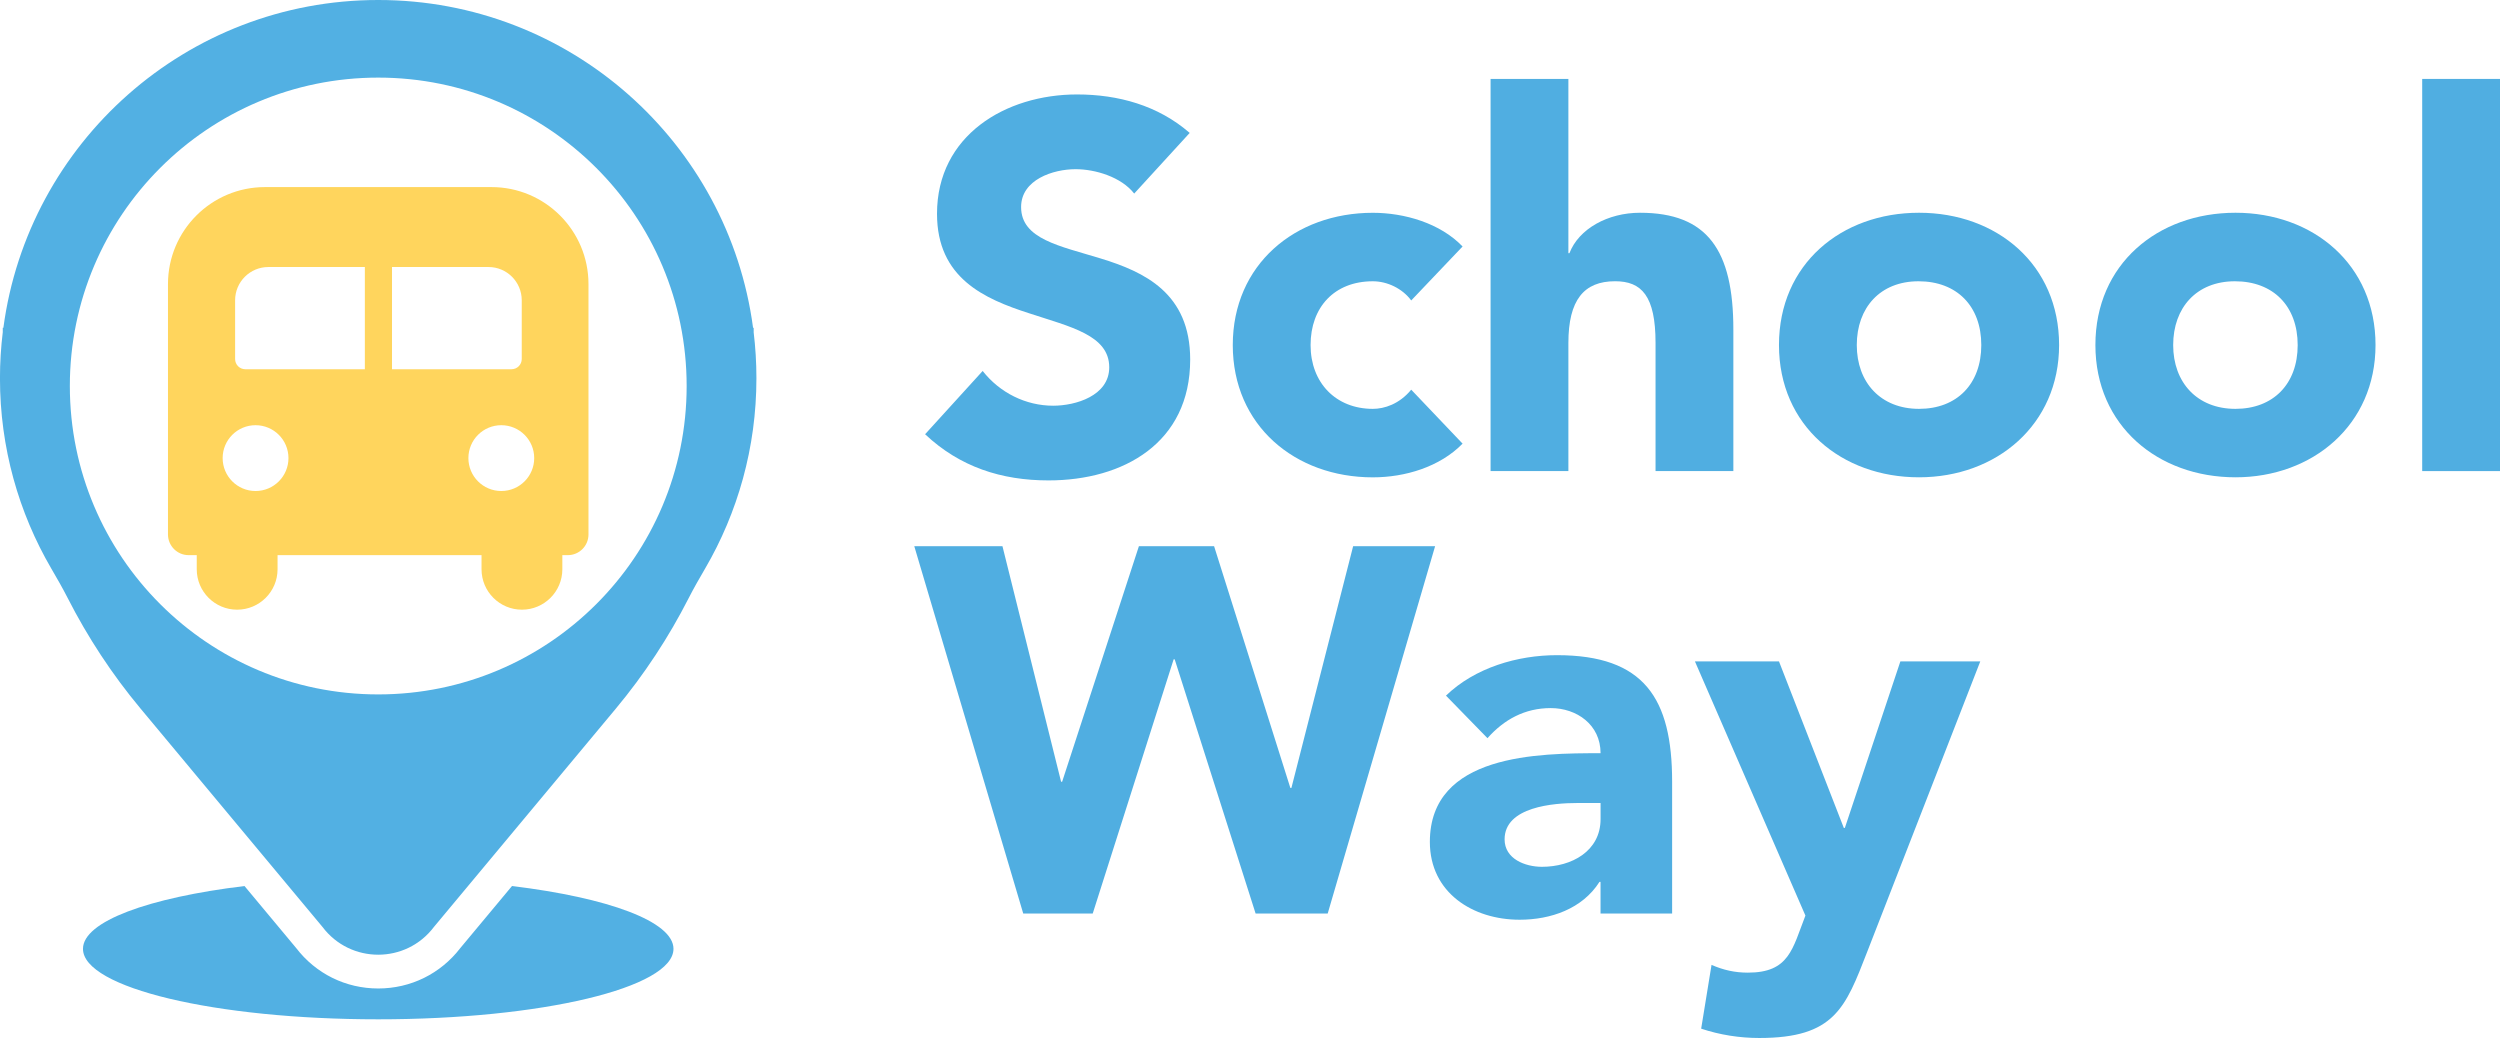
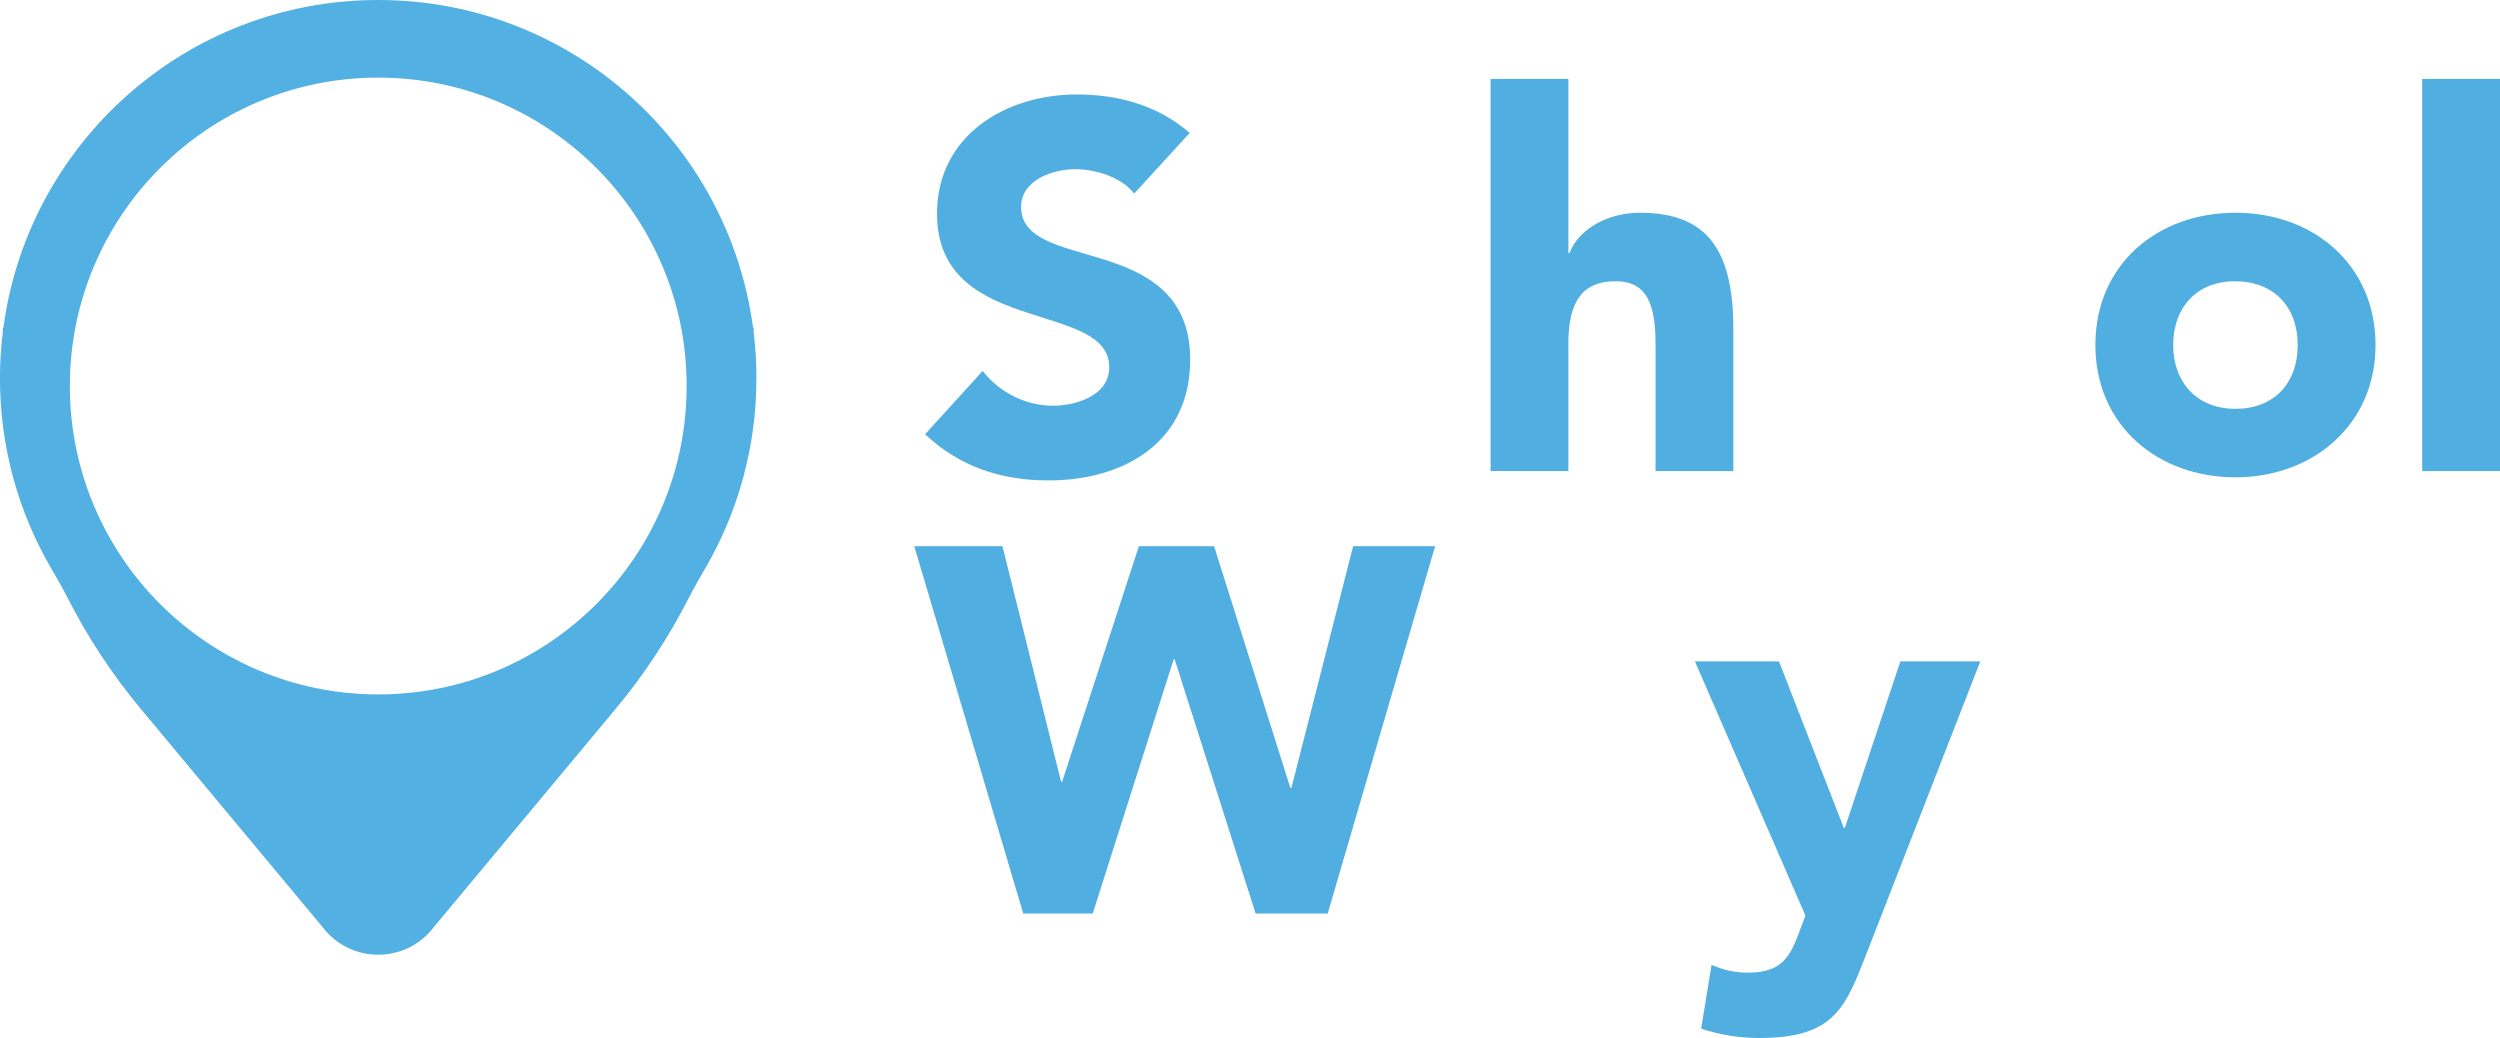
<svg xmlns="http://www.w3.org/2000/svg" id="Layer_2" data-name="Layer 2" viewBox="0 0 740.3 307.37">
  <defs>
    <style>
      .cls-1 {
        fill: #50aee1;
      }

      .cls-1, .cls-2, .cls-3 {
        stroke-width: 0px;
      }

      .cls-2 {
        fill: #52b0e3;
      }

      .cls-3 {
        fill: #ffd55d;
      }
    </style>
  </defs>
  <g id="Layer_1-2" data-name="Layer 1">
    <g>
      <g>
        <path class="cls-1" d="M352.3,39.35l-16.44,17.97c-3.84-4.92-11.52-7.22-17.36-7.22-6.6,0-16.13,3.07-16.13,11.21,0,9.52,11.52,11.52,23.5,15.21,13.06,3.99,26.57,10.29,26.57,29.95,0,24.73-19.82,35.79-41.94,35.79-13.98,0-26.27-3.99-36.56-13.67l17.05-18.74c5.07,6.45,12.75,10.29,20.89,10.29,6.6,0,16.59-2.92,16.59-11.37,0-9.52-11.52-11.98-23.66-15.98-13.36-4.3-27.34-10.45-27.34-29.49,0-23.19,20.28-35.33,41.47-35.33,12.14,0,23.96,3.23,33.33,11.37Z" />
-         <path class="cls-1" d="M433.1,72.99l-15.21,15.98c-2.61-3.53-7.07-5.68-11.37-5.68-11.37,0-18.43,7.68-18.43,18.89s7.53,18.89,18.43,18.89c3.38,0,7.83-1.38,11.37-5.68l15.21,15.98c-6.76,6.91-17.05,9.98-26.58,9.98-23.04,0-41.47-15.36-41.47-39.17s18.43-39.17,41.47-39.17c9.37,0,19.97,3.07,26.58,9.98Z" />
        <path class="cls-1" d="M441.39,139.5V23.37h23.04v51.61h.31c2.76-7.22,11.37-11.98,20.89-11.98,19.97,0,27.65,11.06,27.65,34.56v41.94h-23.04v-37.94c0-13.98-4.15-18.28-11.98-18.28-9.22,0-13.83,5.53-13.83,18.28v37.94h-23.04Z" />
-         <path class="cls-1" d="M609.74,102.17c0,23.66-18.59,39.17-41.47,39.17s-41.48-15.21-41.48-39.17,18.43-39.17,41.48-39.17,41.47,15.36,41.47,39.17ZM568.27,121.07c11.21,0,18.43-7.37,18.43-18.89s-7.22-18.89-18.59-18.89-18.28,7.83-18.28,18.89,7.07,18.89,18.43,18.89Z" />
        <path class="cls-1" d="M703.44,102.17c0,23.66-18.59,39.17-41.47,39.17s-41.48-15.21-41.48-39.17,18.43-39.17,41.48-39.17,41.47,15.36,41.47,39.17ZM661.96,121.07c11.21,0,18.43-7.37,18.43-18.89s-7.22-18.89-18.59-18.89-18.28,7.83-18.28,18.89,7.07,18.89,18.43,18.89Z" />
        <path class="cls-1" d="M740.3,139.5h-23.04V23.37h23.04v116.13Z" />
        <path class="cls-1" d="M270.74,161.75h26.11l17.36,69.74h.31l22.73-69.74h22.27l22.58,71.58h.31l18.28-71.58h24.27l-31.8,108.76h-21.35l-23.96-75.27h-.31l-23.96,75.27h-20.58l-32.26-108.76Z" />
-         <path class="cls-1" d="M473.96,223.04c0-8.45-7.07-13.36-14.75-13.36s-13.83,3.38-18.74,8.91l-12.29-12.6c8.6-8.29,21.2-11.98,32.87-11.98,25.81,0,34.1,12.75,34.1,37.48v39.02h-21.2v-9.37h-.31c-5.07,7.99-14.44,11.21-23.66,11.21-13.83,0-26.57-7.99-26.57-23.04,0-26.11,32.26-26.27,50.54-26.27ZM445.54,248.54c0,5.84,6.14,8.14,11.06,8.14,8.76,0,17.36-4.61,17.36-14.13v-4.76h-6.91c-6.91,0-21.51,1.08-21.51,10.75Z" />
        <path class="cls-1" d="M501.91,195.85h24.88l19.2,49.31h.31l16.44-49.31h23.66l-33.49,86.02c-6.45,16.59-9.68,25.5-31.95,25.5-5.84,0-11.67-.92-17.21-2.76l3.07-18.89c3.53,1.54,6.91,2.3,10.75,2.3,12.29,0,13.21-7.07,17.05-16.9l-32.72-75.27Z" />
      </g>
      <g>
-         <path class="cls-3" d="M145.53,55.4h-67.06c-15.87,0-28.73,12.86-28.73,28.73v74.14c0,3.38,2.74,6.12,6.11,6.12h2.41v4.18c0,6.61,5.36,11.97,11.96,11.97s11.97-5.36,11.97-11.97v-4.18h60.4v4.18c0,6.61,5.36,11.97,11.96,11.97s11.97-5.36,11.97-11.97v-4.18h1.63c3.37,0,6.11-2.74,6.11-6.12v-74.14c0-15.87-12.86-28.73-28.73-28.73ZM75.67,145.4c-5.38,0-9.74-4.37-9.74-9.75s4.36-9.74,9.74-9.74,9.75,4.36,9.75,9.74-4.36,9.75-9.75,9.75ZM108.04,109.34h-35.39c-1.68,0-3.03-1.35-3.03-3.03v-17.39c0-5.44,4.41-9.85,9.85-9.85h28.57v30.27ZM116.08,79.07h28.57c5.44,0,9.85,4.41,9.85,9.85v17.39c0,1.68-1.36,3.03-3.03,3.03h-35.39v-30.27ZM148.44,145.4c-5.38,0-9.74-4.37-9.74-9.75s4.36-9.74,9.74-9.74,9.75,4.36,9.75,9.74-4.36,9.75-9.75,9.75Z" />
        <g>
          <path class="cls-2" d="M223.18,98.36c0-.43,0-.86,0-1.29h-.18C215.71,42.27,168.8,0,112,0S8.3,42.27,1,97.07h-.18c0,.43,0,.86,0,1.29-.54,4.47-.83,9.02-.83,13.64,0,20.56,5.55,39.82,15.21,56.38,1.68,2.87,3.34,5.76,4.85,8.72,5.92,11.61,13.14,22.61,21.59,32.75l53.85,64.63c8.27,10.97,24.74,10.97,33.01,0l53.85-64.63c8.45-10.14,15.67-21.14,21.59-32.75,1.51-2.96,3.17-5.85,4.85-8.72,9.66-16.56,15.2-35.82,15.2-56.38,0-4.62-.28-9.17-.82-13.64ZM112,205.63c-50.43,0-91.32-40.89-91.32-91.32S61.57,22.98,112,22.98s91.33,40.89,91.33,91.33-40.89,91.32-91.33,91.32Z" />
-           <path class="cls-2" d="M199.43,280.97c0,11.53-39.14,20.87-87.43,20.87s-87.43-9.34-87.43-20.87c0-8.12,19.44-15.16,47.83-18.6l15.28,18.34c5.85,7.63,14.7,12,24.32,12s18.48-4.37,24.33-12l15.28-18.34c28.38,3.45,47.82,10.48,47.82,18.6Z" />
        </g>
      </g>
    </g>
  </g>
</svg>